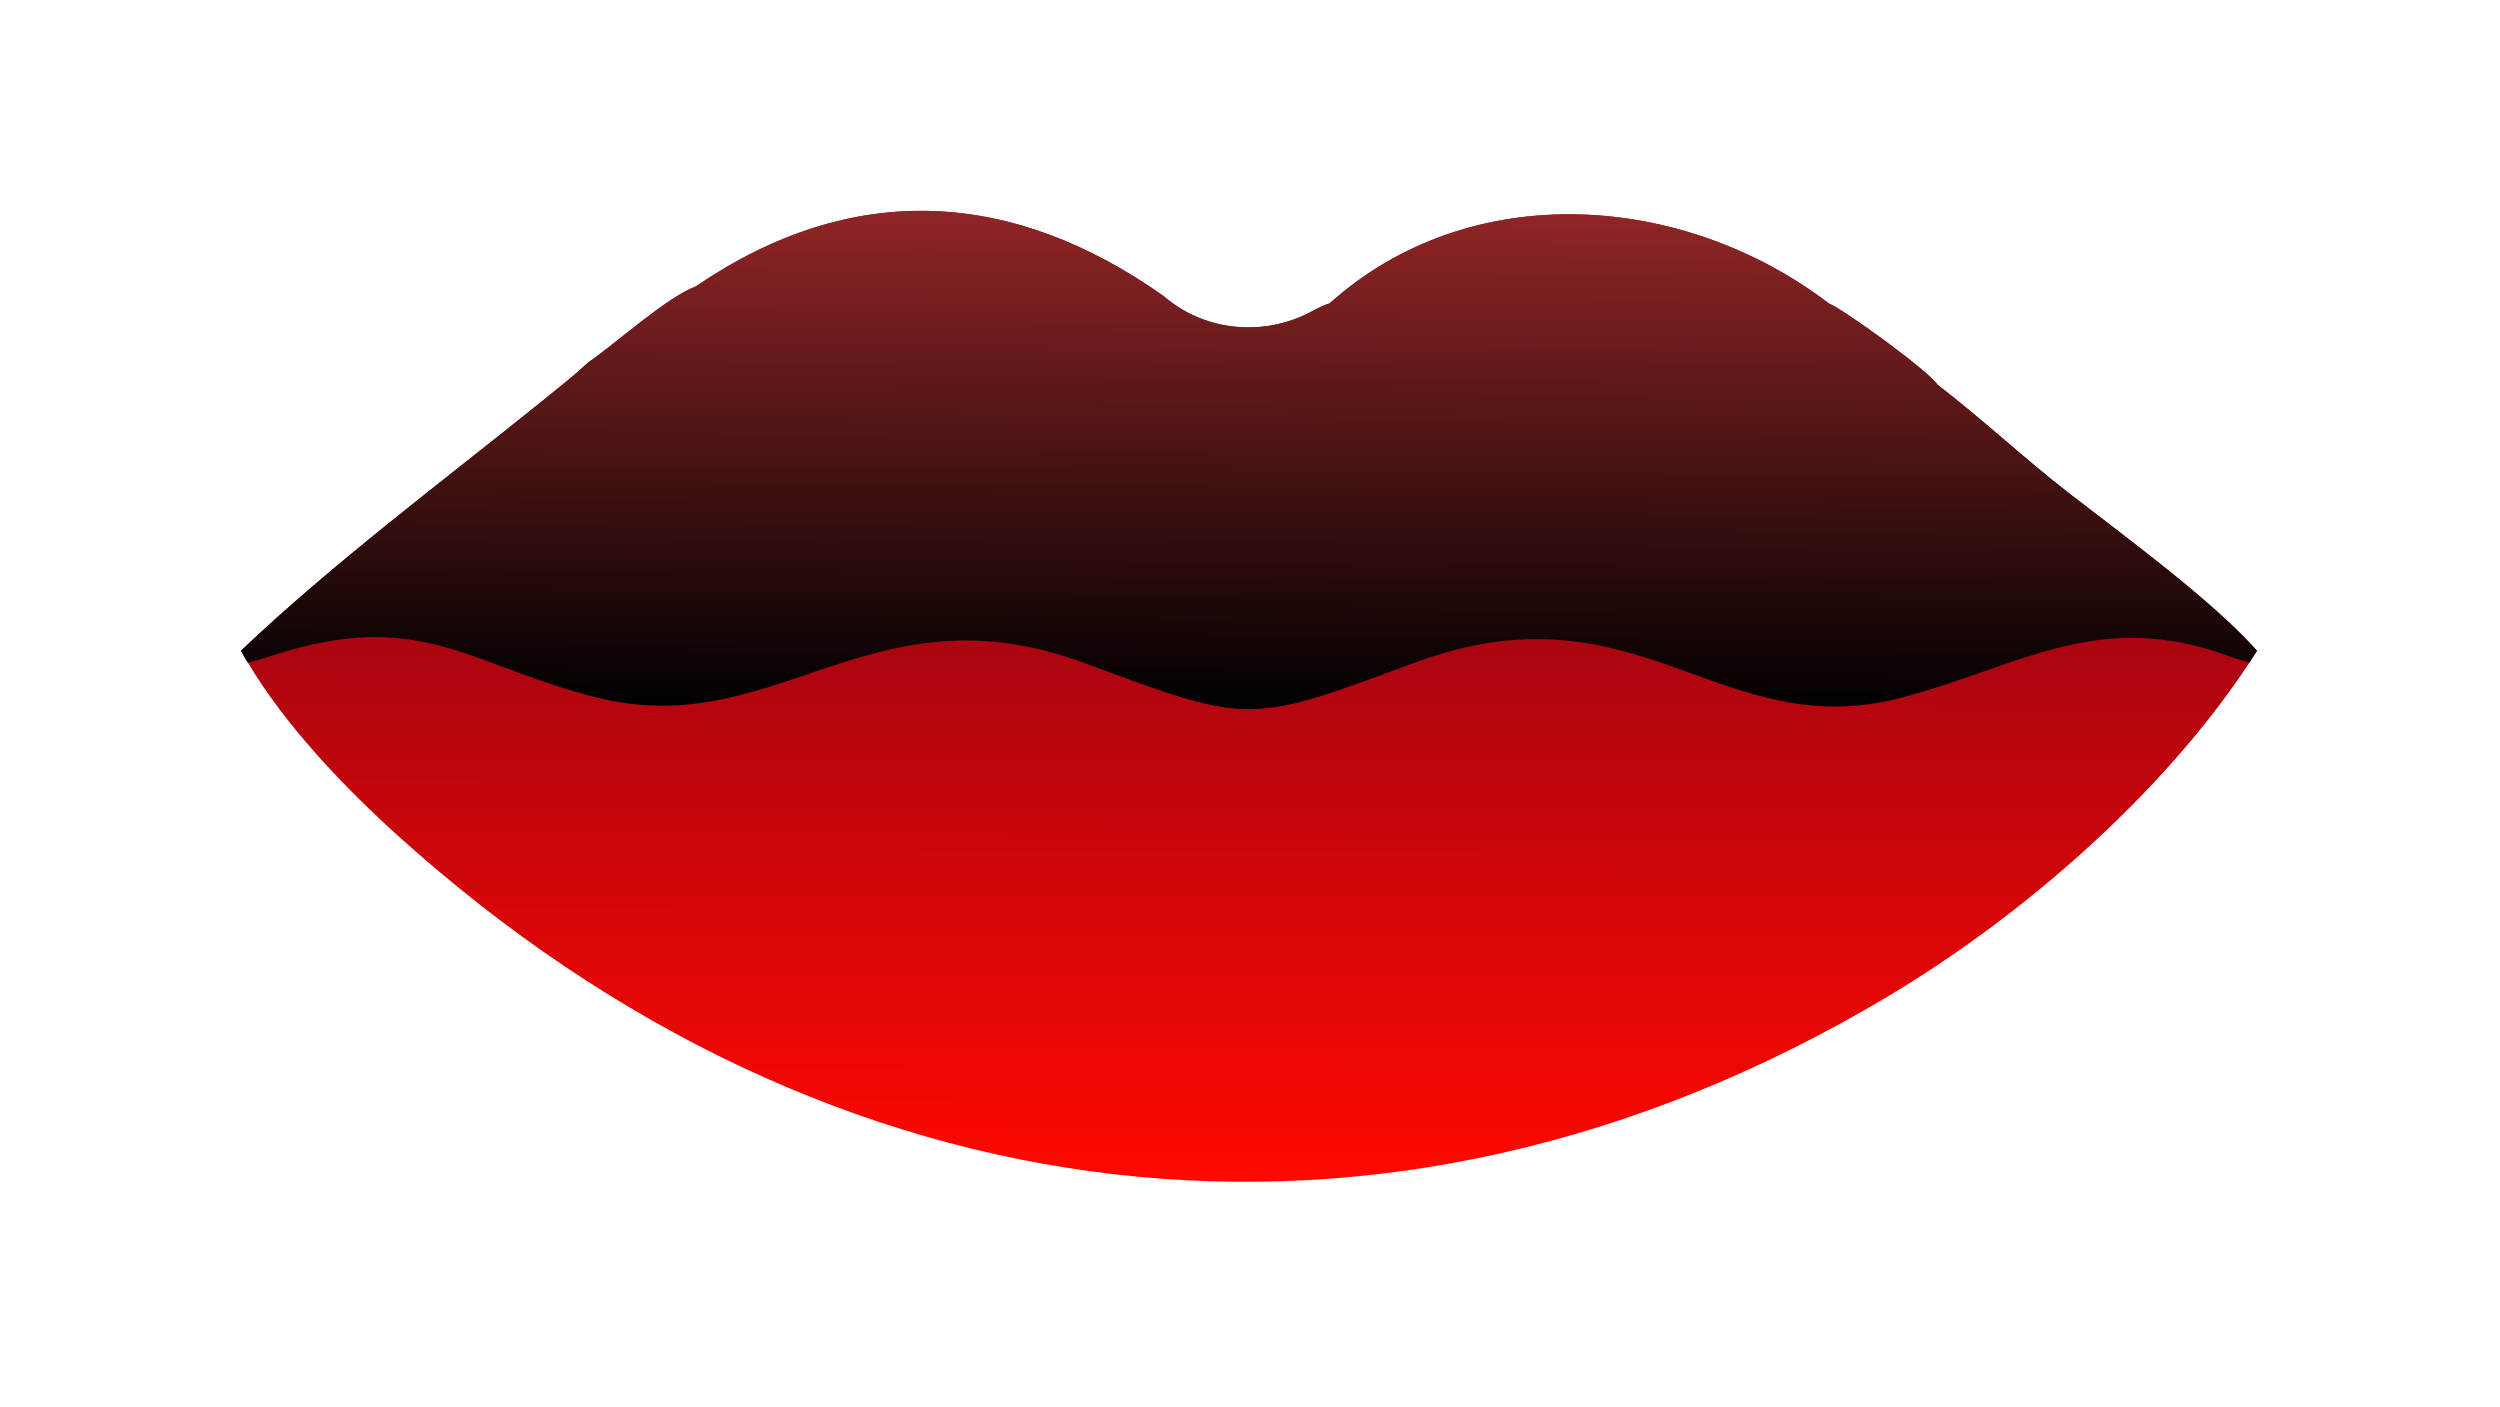
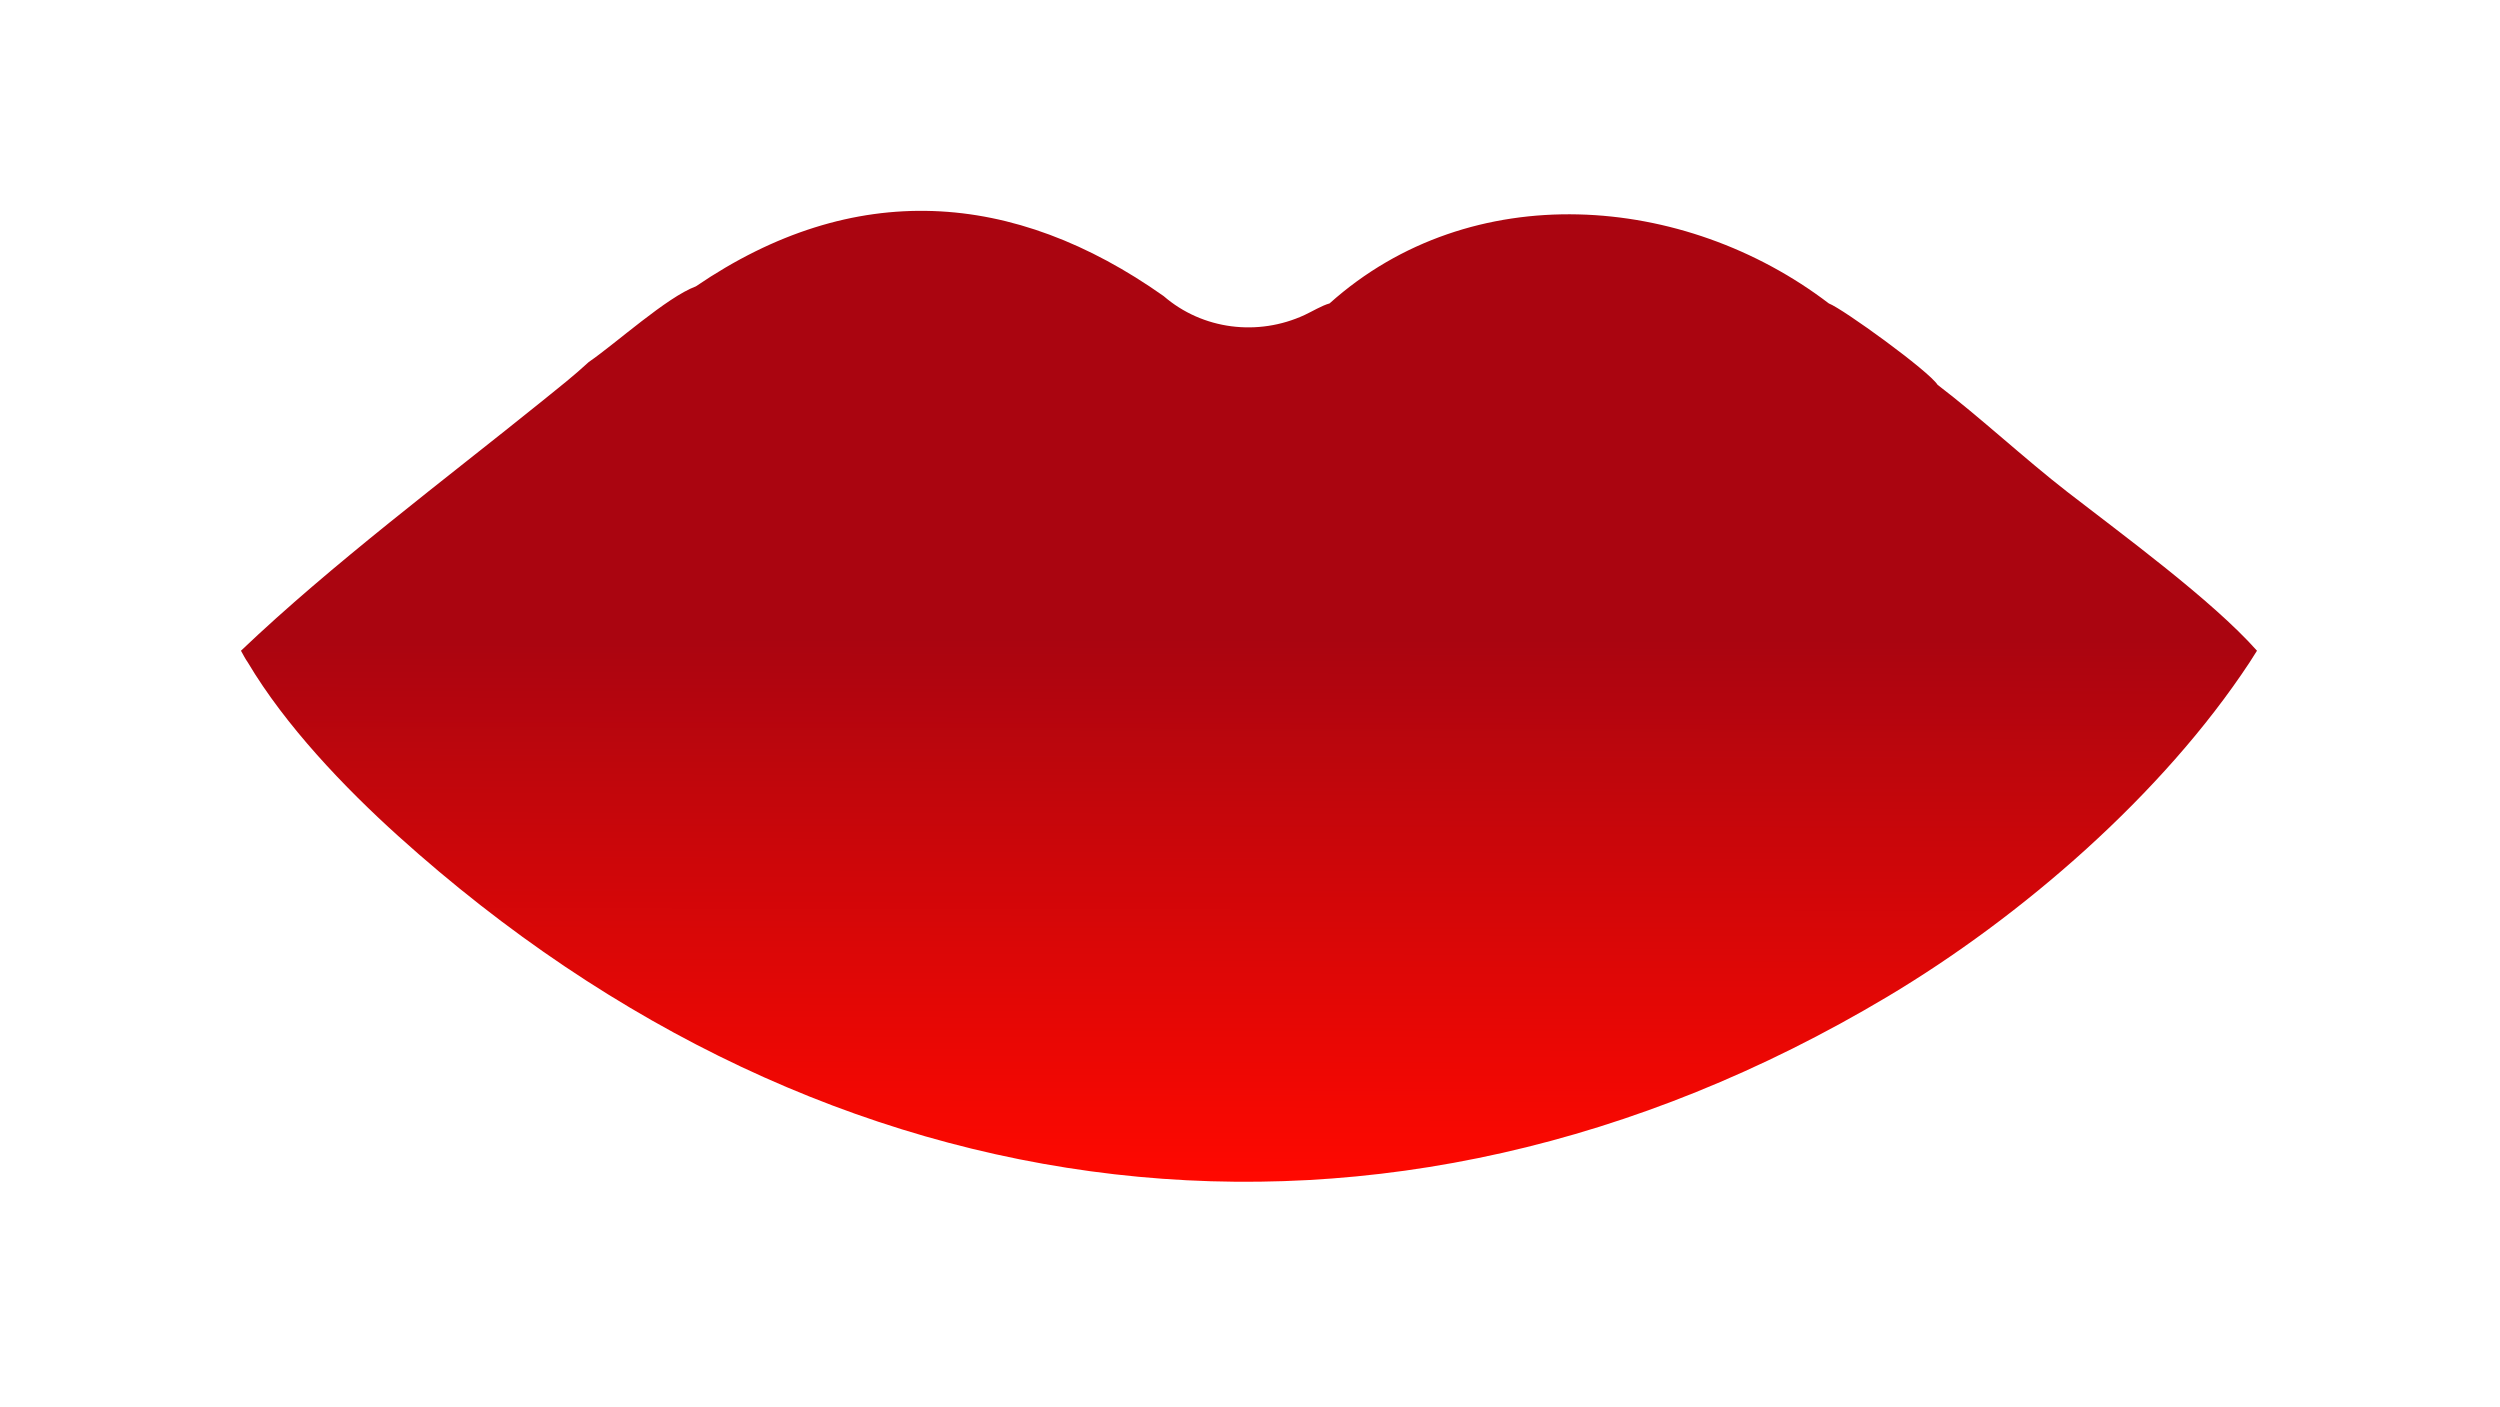
<svg xmlns="http://www.w3.org/2000/svg" width="3839" height="2160" viewBox="0 0 3839 2160">
  <defs>
    <linearGradient id="gradient_0" gradientUnits="userSpaceOnUse" x1="453.998" y1="429.785" x2="454.35" y2="232.309">
      <stop offset="0" stop-color="#FF0800" />
      <stop offset="1" stop-color="#AA0510" />
    </linearGradient>
  </defs>
  <path fill="url(#gradient_0)" transform="matrix(4.219 0 0 4.219 6.10352e-05 0)" d="M253.281 104.227C310.879 64.953 368.987 69.211 423.542 107.773C437.709 120.039 457.883 122.491 474.833 114.649C477.489 113.42 481.188 111.17 483.919 110.44C535.533 64.196 613.019 70.272 665.646 110.44C670.871 112.461 702.061 135.058 705.224 140.059C720.845 151.987 736.749 166.846 752.473 179.057C772.163 194.346 805.088 218.377 821.482 236.846L818.752 241.146C787.132 289.12 736.043 333.495 686.993 362.753C503.352 472.295 301.101 445.072 145.09 304.417C125.312 286.586 103.88 264.123 90.224 241.146C89.309 239.851 88.482 238.253 87.703 236.846C120.935 205.19 161.847 174.61 197.617 145.746C203.185 141.254 209.058 136.615 214.285 131.773C224.239 124.935 242.665 108.19 253.281 104.227Z" />
  <defs>
    <linearGradient id="gradient_1" gradientUnits="userSpaceOnUse" x1="454.207" y1="257.738" x2="455.303" y2="76.617">
      <stop offset="0" stop-color="black" />
      <stop offset="1" stop-color="#912526" />
    </linearGradient>
  </defs>
-   <path fill="url(#gradient_1)" transform="matrix(4.219 0 0 4.219 6.10352e-05 0)" d="M253.281 104.227C310.879 64.953 368.987 69.211 423.542 107.773C437.709 120.039 457.883 122.491 474.833 114.649C477.489 113.42 481.188 111.17 483.919 110.44C535.533 64.196 613.019 70.272 665.646 110.44C670.871 112.461 702.061 135.058 705.224 140.059C720.845 151.987 736.749 166.846 752.473 179.057C772.163 194.346 805.088 218.377 821.482 236.846L818.752 241.146C815.957 240.527 810.02 238.331 807.119 237.381C761.724 222.521 733.843 243.068 691.707 254.031C625.967 271.136 596.084 211.209 515.049 241.144C454.594 263.476 455.62 263.989 394.906 241.398C317.135 212.462 282.663 270.046 217.604 253.965C172.813 242.894 154.613 222.451 104.873 236.839C100.472 238.112 95.092 240.091 90.718 241.041L90.224 241.146C89.309 239.851 88.482 238.253 87.703 236.846C120.935 205.19 161.847 174.61 197.617 145.746C203.185 141.254 209.058 136.615 214.285 131.773C224.239 124.935 242.665 108.19 253.281 104.227Z" />
</svg>